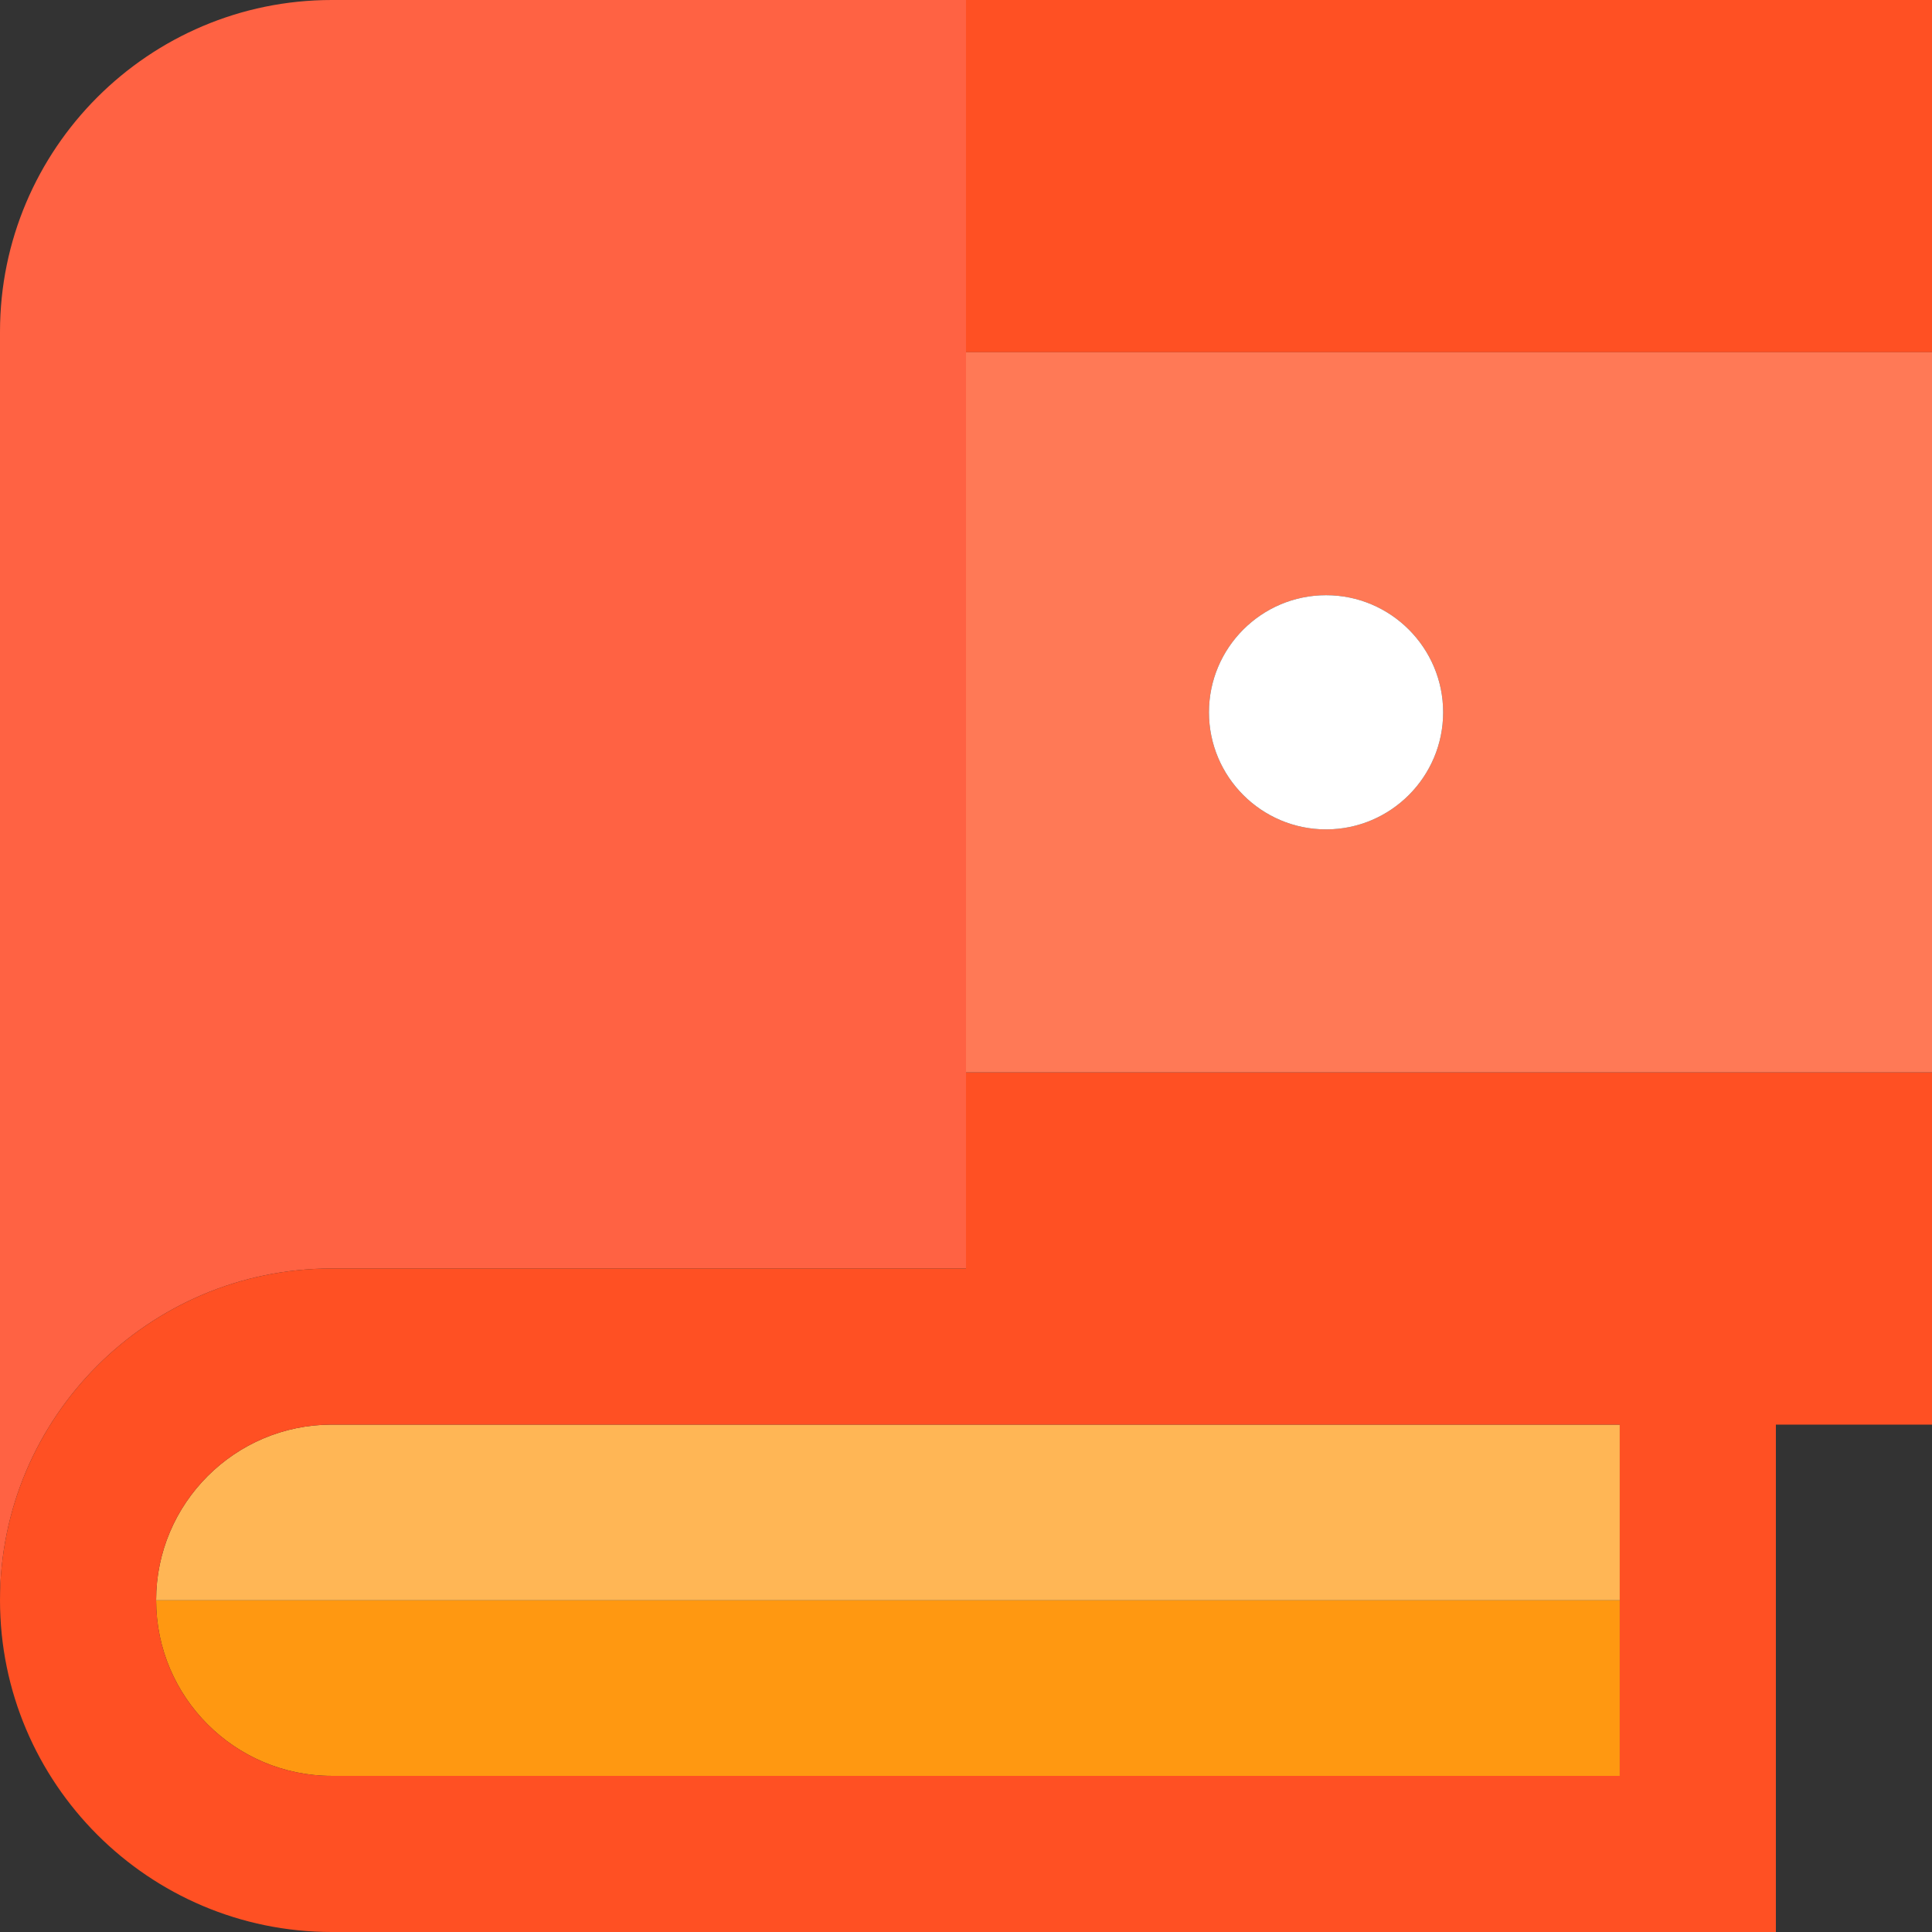
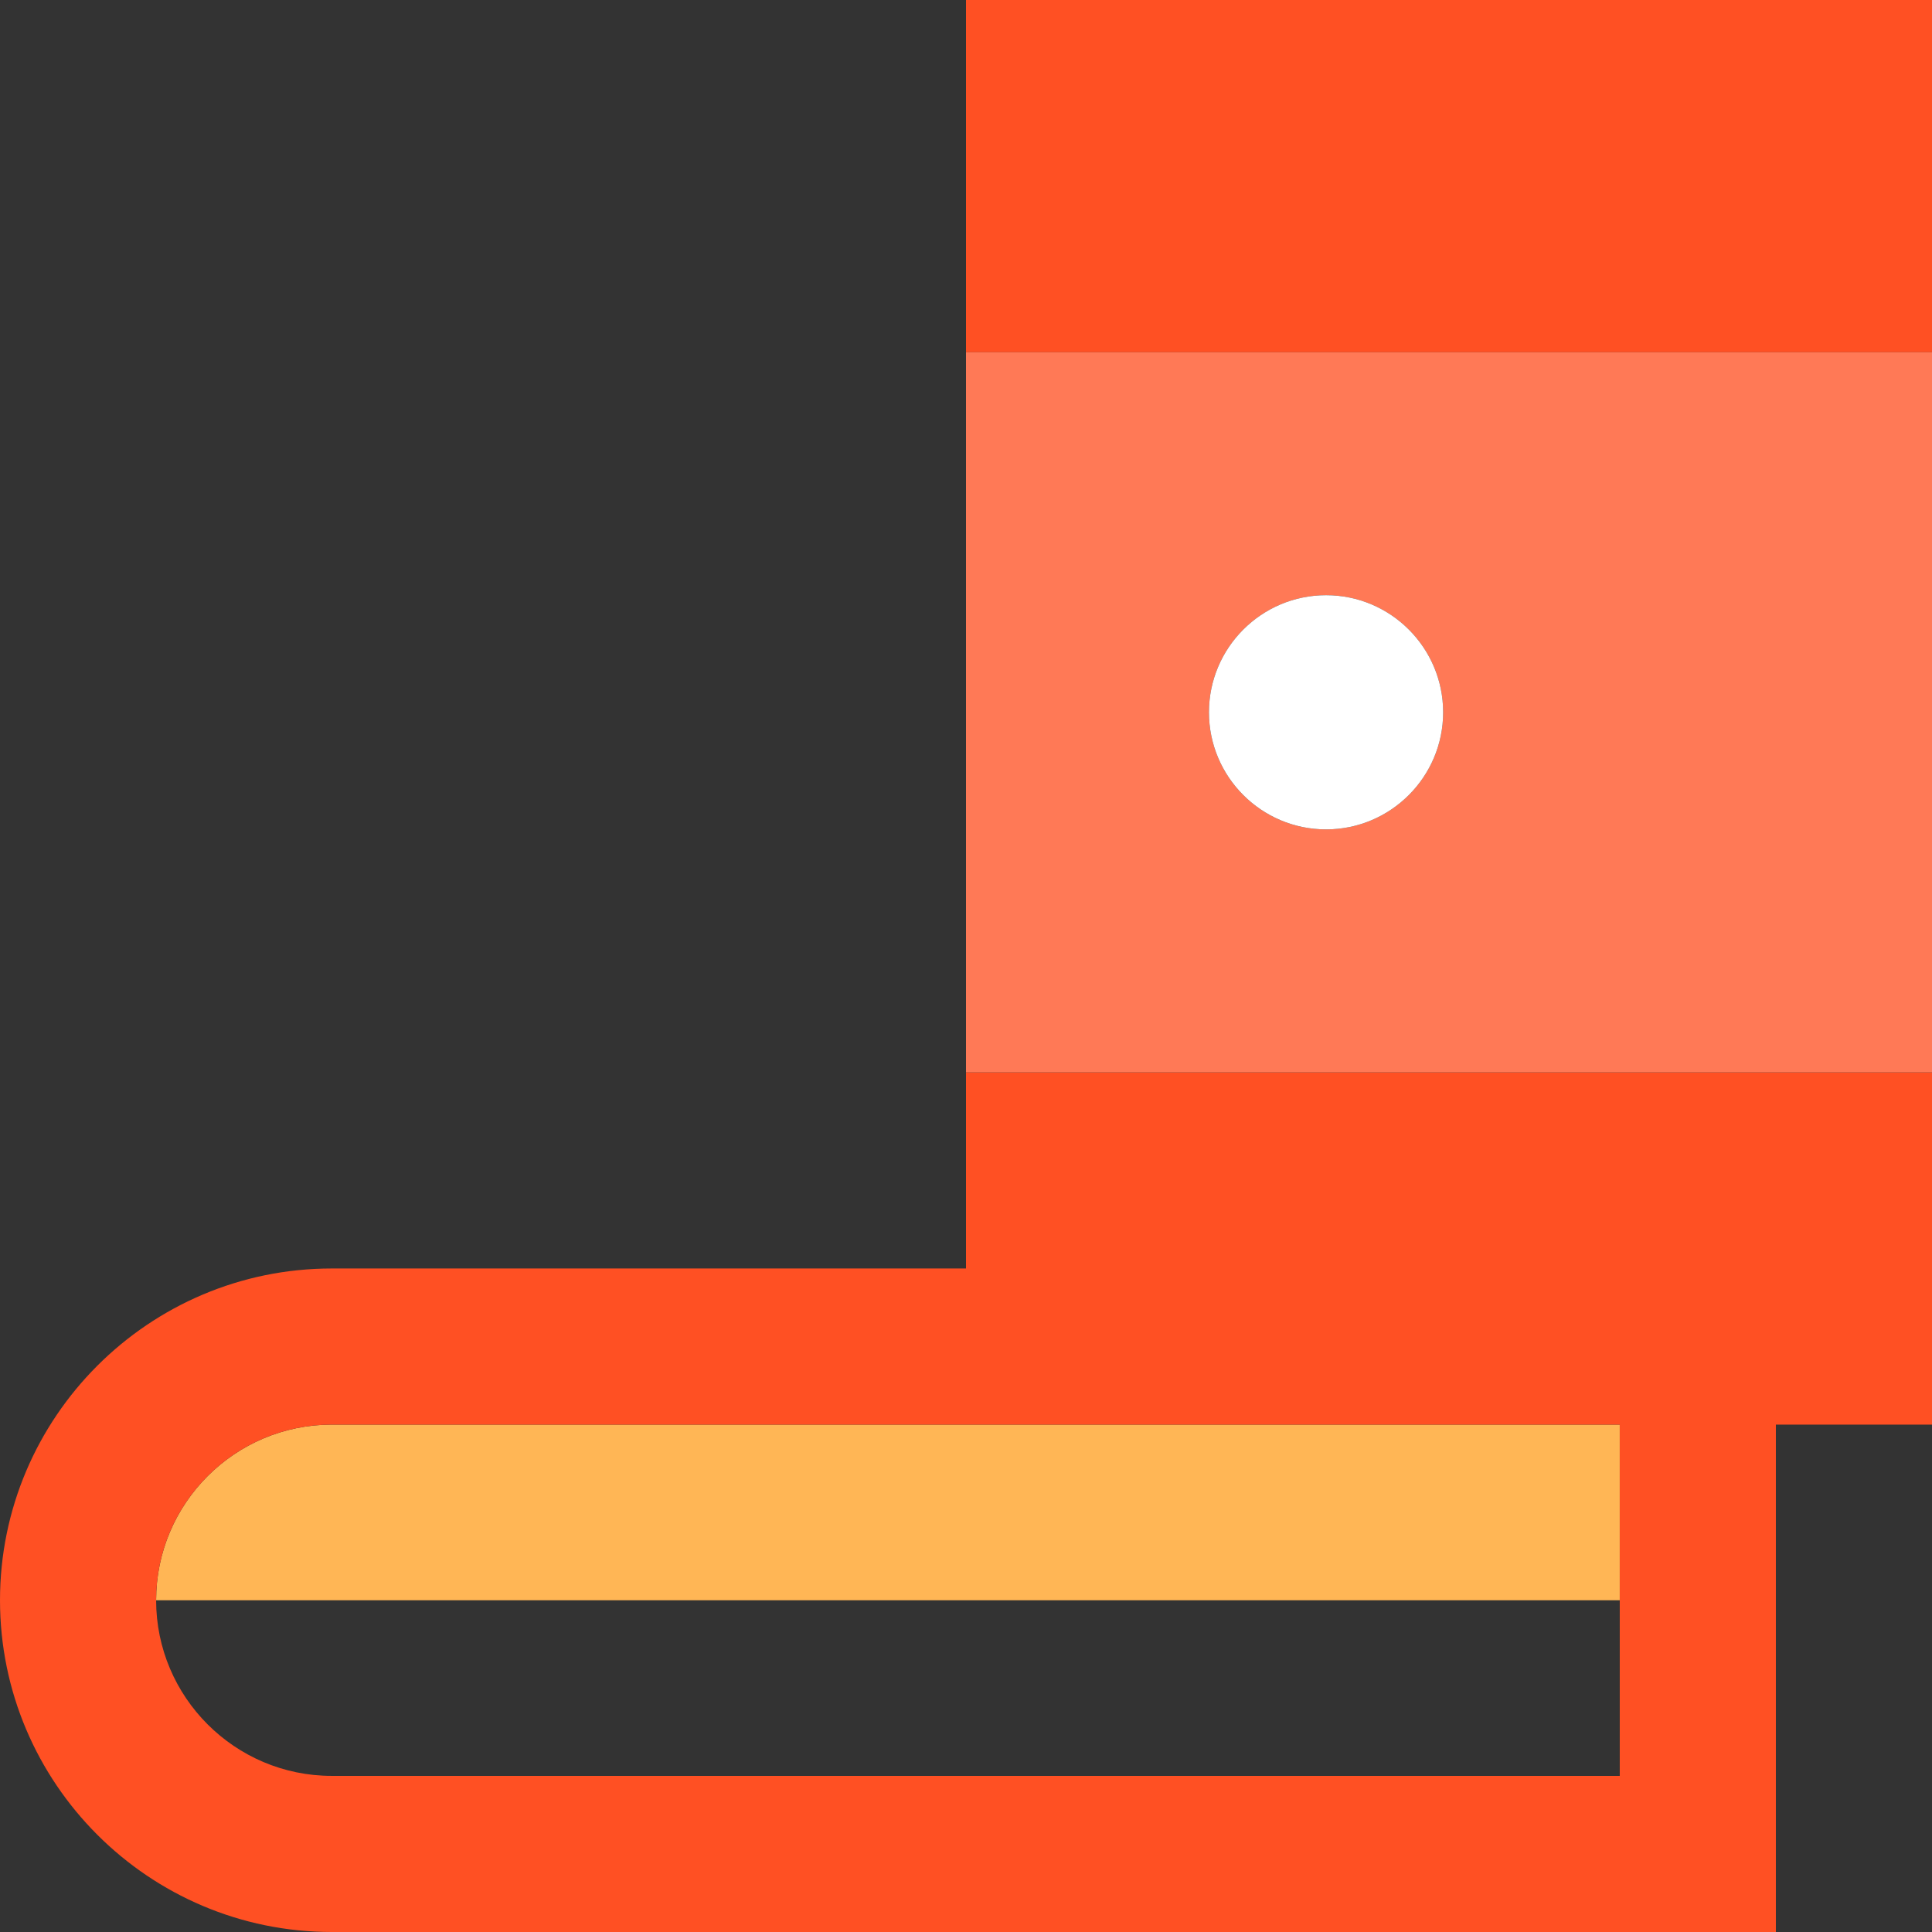
<svg xmlns="http://www.w3.org/2000/svg" version="1.1" id="Layer_1" viewBox="0 0 495 495" xml:space="preserve">
  <rect x="0" y="0" width="495" height="495" fill="#333333" stroke="none" />
  <g>
-     <path style="fill:#FF9811;" d="M85,455h330v-45H40C40,434.81,60.19,455,85,455z" />
    <path style="fill:#FFB655;" d="M85,365c-24.81,0-45,20.19-45,45h375v-45H85z" />
    <rect x="247.5" style="fill:#FF5023;" width="247.5" height="90.25" />
-     <path style="fill:#FF6243;" d="M85,325h162.5V0H85C38.13,0,0,38.13,0,85v325C0,363.13,38.13,325,85,325z" />
    <path style="fill:#FF5023;" d="M247.5,325H85c-46.87,0-85,38.13-85,85s38.13,85,85,85h370V365h40v-90.25H247.5V325z M415,455H85   c-24.81,0-45-20.19-45-45s20.19-45,45-45h330V455z" />
    <path style="fill:#FF7956;" d="M247.5,274.75H495V90.25H247.5V274.75z M339.75,152.5c16.542,0,30,13.458,30,30s-13.458,30-30,30   s-30-13.458-30-30S323.208,152.5,339.75,152.5z" />
    <path style="fill:#FFFFFF;" d="M339.75,212.5c16.542,0,30-13.458,30-30s-13.458-30-30-30s-30,13.458-30,30   S323.208,212.5,339.75,212.5z" />
  </g>
</svg>